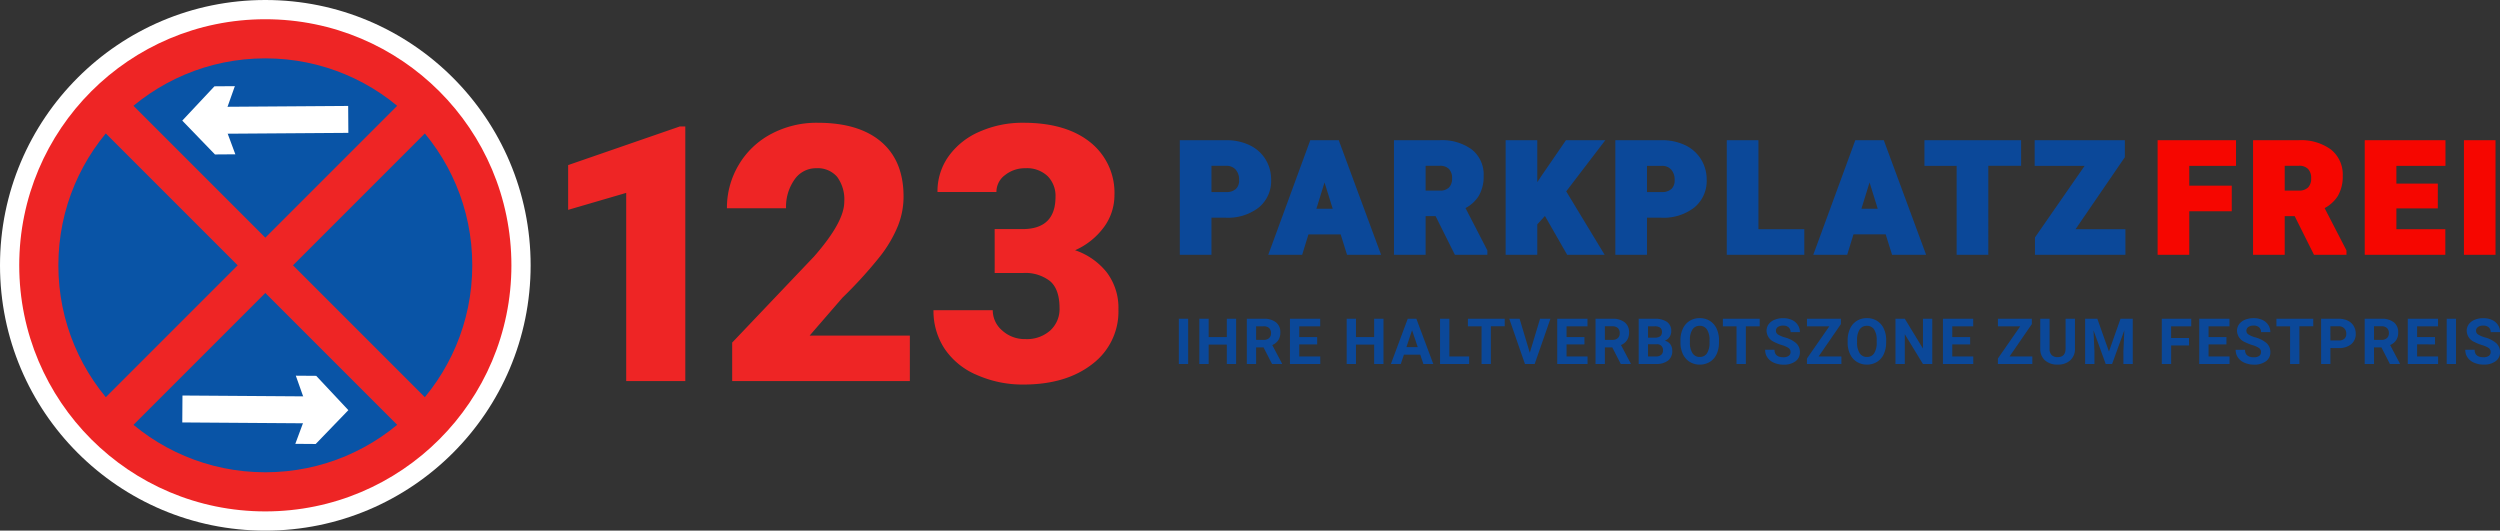
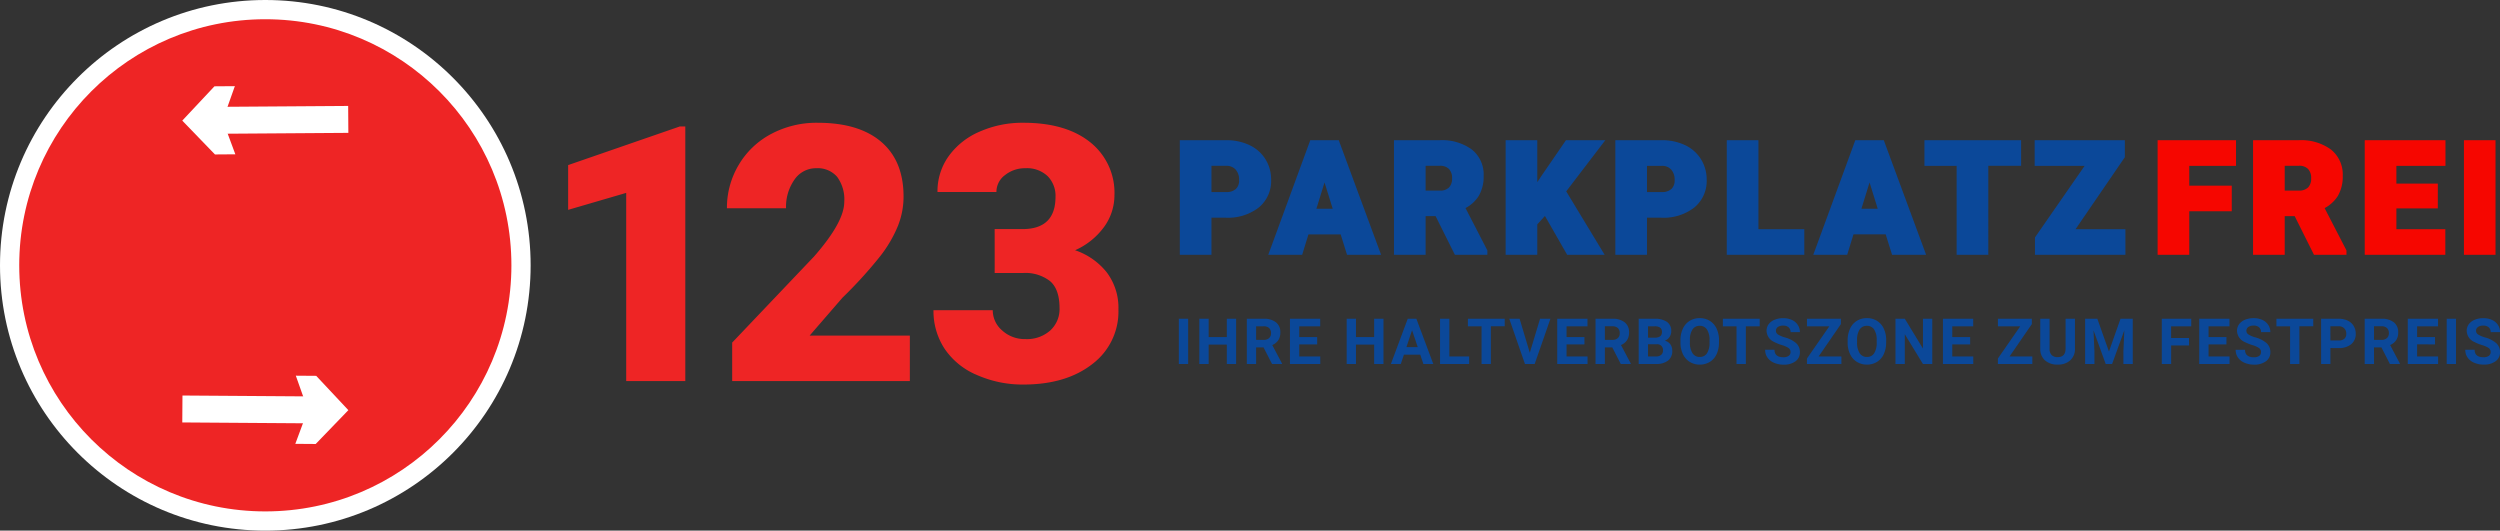
<svg xmlns="http://www.w3.org/2000/svg" width="471.598" height="100.098" viewBox="0 0 471.598 100.098">
  <rect x="0" y="0" width="471.598" height="100.098" fill="#333333" stroke="none" />
  <g transform="translate(-247.412 -20.412)">
    <g transform="translate(247.412 20.412)">
      <ellipse cx="50.049" cy="50.049" rx="50.049" ry="50.049" transform="translate(0 0)" fill="#fff" />
      <g transform="translate(3.629 3.629)">
        <circle cx="46.421" cy="46.421" r="46.421" fill="#ee2525" />
-         <circle cx="39.041" cy="39.041" r="39.041" transform="translate(7.379 7.379)" fill="#0954a6" />
        <rect width="83.831" height="7.379" transform="translate(19.391 14.173) rotate(45)" fill="#ee2525" />
        <rect width="83.831" height="7.379" transform="translate(14.173 73.451) rotate(-45)" fill="#ee2525" />
        <g transform="translate(30.755 12.623)">
          <path d="M58.761,78.186l6.07-6.472,3.846-.028L66.394,78.13l2.377,6.411-3.846.028Z" transform="translate(-58.761 -71.685)" fill="#fff" />
          <rect width="5.079" height="25.592" transform="matrix(0.007, 1, -1, 0.007, 31.294, 3.732)" fill="#fff" />
        </g>
        <g transform="translate(30.755 67.241)">
          <path d="M79.467,105.586,73.4,99.114l-3.846-.028,2.283,6.445-2.377,6.411,3.846.028Z" transform="translate(-48.136 -99.086)" fill="#fff" />
          <rect width="5.079" height="25.592" transform="matrix(-0.007, 1, -1, -0.007, 25.629, 3.919)" fill="#fff" />
        </g>
      </g>
    </g>
    <path d="M25.83,15.547H14.68V-19.947l-10.952,3.2v-8.445l21.079-7.29H25.83Zm42.356,0H34.671V8.29L50.109-7.94q5.707-6.5,5.707-10.325a7.182,7.182,0,0,0-1.352-4.717A4.829,4.829,0,0,0,50.538-24.6a4.889,4.889,0,0,0-4.123,2.161,8.88,8.88,0,0,0-1.583,5.393H33.682a15.773,15.773,0,0,1,2.21-8.164,15.5,15.5,0,0,1,6.136-5.855A18.226,18.226,0,0,1,50.8-33.175q7.785,0,11.991,3.6T67-19.254a14.993,14.993,0,0,1-1.056,5.525,24.23,24.23,0,0,1-3.282,5.641,82.678,82.678,0,0,1-7.175,7.9l-6.2,7.158h18.9Zm16-28.666h5.245q6.235,0,6.235-6.1A5.277,5.277,0,0,0,94.184-23.1a5.629,5.629,0,0,0-4.189-1.5,6.026,6.026,0,0,0-3.843,1.286,3.925,3.925,0,0,0-1.633,3.2H73.4a11.379,11.379,0,0,1,2.111-6.762,13.942,13.942,0,0,1,5.855-4.635,20.019,20.019,0,0,1,8.23-1.666q8.016,0,12.6,3.662a12.172,12.172,0,0,1,4.585,10.061,10.145,10.145,0,0,1-1.9,5.855,13.519,13.519,0,0,1-5.525,4.47,12.913,12.913,0,0,1,6,4.206,11.076,11.076,0,0,1,2.177,6.977A12.393,12.393,0,0,1,102.6,12.347q-4.948,3.859-13,3.859a21.3,21.3,0,0,1-8.758-1.8,13.722,13.722,0,0,1-6.119-4.981,12.95,12.95,0,0,1-2.078-7.241H83.826a5.005,5.005,0,0,0,1.781,3.826A6.289,6.289,0,0,0,89.994,7.63,6.587,6.587,0,0,0,94.679,6a5.458,5.458,0,0,0,1.748-4.173q0-3.629-1.814-5.146A7.584,7.584,0,0,0,89.6-4.839h-5.41Z" transform="translate(350.858 76.746)" fill="#ee2525" />
    <path d="M6.528-7V0H1.558V-20.617H9.785a9.582,9.582,0,0,1,4.184.871,6.563,6.563,0,0,1,2.818,2.478,6.768,6.768,0,0,1,1,3.646A5.966,5.966,0,0,1,15.626-8.8,8.96,8.96,0,0,1,9.7-7Zm0-3.837H9.785a3.072,3.072,0,0,0,2.2-.722,2.683,2.683,0,0,0,.758-2.039,3.317,3.317,0,0,0-.779-2.308,2.758,2.758,0,0,0-2.124-.878H6.528ZM31.769-3.852H24.958L23.769,0h-5.31L26.02-20.617h4.673L38.311,0H32.973ZM26.147-7.689H30.58L28.356-14.84Zm23.471.4h-2.69V0h-4.97V-20.617h8.114a9.056,9.056,0,0,1,5.735,1.627,5.512,5.512,0,0,1,2.067,4.6A6.694,6.694,0,0,1,57-10.829a6.181,6.181,0,0,1-2.726,2.292l4.3,8.325V0H53.258Zm-2.69-3.823h3.144a2.822,2.822,0,0,0,2.131-.745,2.881,2.881,0,0,0,.715-2.08,2.915,2.915,0,0,0-.722-2.094,2.8,2.8,0,0,0-2.124-.759H46.928Zm23.1,3.441L67.992-5.437V0h-4.97V-20.617h4.97v9.091l1.728-2.62,4.446-6.471h6.146L73.345-11.5,80.312,0H74.421ZM88.688-7V0h-4.97V-20.617h8.227a9.582,9.582,0,0,1,4.184.871,6.563,6.563,0,0,1,2.818,2.478,6.768,6.768,0,0,1,1,3.646A5.966,5.966,0,0,1,97.786-8.8,8.96,8.96,0,0,1,91.86-7Zm0-3.837h3.257a3.072,3.072,0,0,0,2.2-.722,2.683,2.683,0,0,0,.758-2.039,3.317,3.317,0,0,0-.779-2.308A2.758,2.758,0,0,0,92-16.78H88.688Zm21.021,7.009h8.652V0H104.739V-20.617h4.97Zm24.873-.028h-6.811L126.582,0h-5.31l7.562-20.617h4.673L141.125,0h-5.338Zm-5.622-3.837h4.432L131.17-14.84Zm30.3-9.091h-6.188V0H148.1V-16.78h-6.075v-3.837h17.233Zm9.821,12.957h9.855V0H162.876V-2.62L172.7-16.78h-9.884v-3.837h16.015v2.549Z" transform="translate(468.912 67.977)" fill="#0b4899" stroke="#0b4899" stroke-width="1" />
    <path d="M2.631,0H.873V-8.531H2.631Zm9.052,0H9.925V-3.656H6.5V0H4.74V-8.531H6.5v3.457H9.925V-8.531h1.758Zm5.173-3.123h-1.4V0H13.7V-8.531h3.17a3.583,3.583,0,0,1,2.332.674,2.326,2.326,0,0,1,.82,1.9A2.625,2.625,0,0,1,19.643-4.5a2.578,2.578,0,0,1-1.146.929L20.343-.082V0H18.456Zm-1.4-1.424h1.418A1.452,1.452,0,0,0,17.9-4.884a1.2,1.2,0,0,0,.363-.929,1.289,1.289,0,0,0-.343-.949,1.424,1.424,0,0,0-1.052-.346H15.456Zm11.513.85H23.594v2.285h3.961V0H21.836V-8.531h5.707v1.424H23.594v2.033h3.375ZM39.478,0H37.72V-3.656H34.293V0H32.535V-8.531h1.758v3.457H37.72V-8.531h1.758Zm6.937-1.758H43.333L42.747,0H40.878l3.176-8.531h1.629L48.876,0H47.007ZM43.808-3.182h2.133L44.868-6.375Zm8.1,1.77h3.732V0h-5.49V-8.531h1.758Zm10.441-5.7H59.738V0H57.981V-7.107H55.4V-8.531h6.949ZM67.08-2.115l1.934-6.416H70.97L68,0H66.166L63.207-8.531h1.951ZM77.386-3.7H74.011v2.285h3.961V0H72.253V-8.531H77.96v1.424H74.011v2.033h3.375Zm5.255.574h-1.4V0H79.483V-8.531h3.17a3.583,3.583,0,0,1,2.332.674,2.326,2.326,0,0,1,.82,1.9A2.625,2.625,0,0,1,85.427-4.5a2.578,2.578,0,0,1-1.146.929L86.128-.082V0H84.241Zm-1.4-1.424h1.418a1.452,1.452,0,0,0,1.025-.337,1.2,1.2,0,0,0,.363-.929,1.289,1.289,0,0,0-.343-.949,1.424,1.424,0,0,0-1.052-.346H81.241ZM87.621,0V-8.531H90.61a3.924,3.924,0,0,1,2.355.595,2.034,2.034,0,0,1,.8,1.743,1.927,1.927,0,0,1-.322,1.1,1.861,1.861,0,0,1-.9.7,1.8,1.8,0,0,1,1.034.662,1.957,1.957,0,0,1,.378,1.219,2.251,2.251,0,0,1-.785,1.863A3.535,3.535,0,0,1,90.938,0Zm1.758-3.715v2.3h1.506a1.453,1.453,0,0,0,.97-.3,1.015,1.015,0,0,0,.349-.817A1.071,1.071,0,0,0,90.99-3.715Zm0-1.242h1.3q1.33-.023,1.33-1.061a.98.98,0,0,0-.337-.835,1.772,1.772,0,0,0-1.063-.255h-1.23Zm13.388.885a5.15,5.15,0,0,1-.445,2.209A3.354,3.354,0,0,1,101.048-.4a3.525,3.525,0,0,1-1.9.516,3.549,3.549,0,0,1-1.893-.51,3.387,3.387,0,0,1-1.289-1.456A5,5,0,0,1,95.5-4.025v-.422a5.123,5.123,0,0,1,.454-2.218,3.381,3.381,0,0,1,1.283-1.471,3.53,3.53,0,0,1,1.9-.513,3.53,3.53,0,0,1,1.9.513,3.381,3.381,0,0,1,1.283,1.471,5.109,5.109,0,0,1,.454,2.212Zm-1.781-.387a3.59,3.59,0,0,0-.48-2.039,1.566,1.566,0,0,0-1.371-.7,1.566,1.566,0,0,0-1.365.688,3.549,3.549,0,0,0-.486,2.019v.416a3.635,3.635,0,0,0,.48,2.027,1.562,1.562,0,0,0,1.383.721,1.548,1.548,0,0,0,1.359-.694,3.614,3.614,0,0,0,.48-2.024Zm9.462-2.648h-2.613V0h-1.758V-7.107H103.5V-8.531h6.949Zm5.812,4.869A.9.9,0,0,0,115.909-3a4.611,4.611,0,0,0-1.266-.562,8.972,8.972,0,0,1-1.447-.583,2.365,2.365,0,0,1-1.453-2.115,2.06,2.06,0,0,1,.39-1.233,2.542,2.542,0,0,1,1.119-.847,4.212,4.212,0,0,1,1.638-.3,3.834,3.834,0,0,1,1.629.331,2.594,2.594,0,0,1,1.11.935,2.445,2.445,0,0,1,.4,1.371h-1.758a1.15,1.15,0,0,0-.369-.911,1.517,1.517,0,0,0-1.037-.325,1.621,1.621,0,0,0-1,.272.859.859,0,0,0-.357.718.823.823,0,0,0,.419.7,4.733,4.733,0,0,0,1.233.527,5.329,5.329,0,0,1,2.186,1.119,2.229,2.229,0,0,1,.686,1.664,2.053,2.053,0,0,1-.838,1.737,3.668,3.668,0,0,1-2.256.63,4.356,4.356,0,0,1-1.793-.36A2.837,2.837,0,0,1,111.9-1.23a2.528,2.528,0,0,1-.425-1.453h1.764q0,1.412,1.688,1.412a1.642,1.642,0,0,0,.979-.255A.829.829,0,0,0,116.261-2.238Zm5.3.826h4.3V0h-6.5V-1.031l4.219-6.076h-4.213V-8.531h6.4v1.008ZM134.3-4.072a5.15,5.15,0,0,1-.445,2.209A3.354,3.354,0,0,1,132.581-.4a3.525,3.525,0,0,1-1.9.516,3.549,3.549,0,0,1-1.893-.51A3.387,3.387,0,0,1,127.5-1.849a5,5,0,0,1-.463-2.177v-.422a5.123,5.123,0,0,1,.454-2.218,3.381,3.381,0,0,1,1.283-1.471,3.53,3.53,0,0,1,1.9-.513,3.53,3.53,0,0,1,1.9.513,3.381,3.381,0,0,1,1.283,1.471,5.109,5.109,0,0,1,.454,2.212Zm-1.781-.387a3.59,3.59,0,0,0-.48-2.039,1.566,1.566,0,0,0-1.371-.7,1.566,1.566,0,0,0-1.365.688,3.549,3.549,0,0,0-.486,2.019v.416a3.635,3.635,0,0,0,.48,2.027,1.562,1.562,0,0,0,1.383.721,1.548,1.548,0,0,0,1.359-.694,3.614,3.614,0,0,0,.48-2.024ZM143,0h-1.758l-3.422-5.613V0h-1.758V-8.531h1.758l3.428,5.625V-8.531H143Zm7.148-3.7h-3.375v2.285h3.961V0h-5.719V-8.531h5.707v1.424h-3.949v2.033h3.375Zm7.429,2.285h4.3V0h-6.5V-1.031l4.219-6.076h-4.213V-8.531h6.4v1.008Zm12.345-7.119v5.619A2.877,2.877,0,0,1,169.041-.7a3.377,3.377,0,0,1-2.394.814,3.415,3.415,0,0,1-2.373-.791,2.828,2.828,0,0,1-.9-2.174V-8.531h1.758V-2.9a1.626,1.626,0,0,0,.4,1.222,1.541,1.541,0,0,0,1.11.384q1.482,0,1.506-1.559V-8.531Zm4.218,0,2.191,6.188,2.18-6.187h2.309V0h-1.764V-2.332l.176-4.025L176.925,0h-1.207l-2.3-6.352.176,4.02V0h-1.758V-8.531Zm17.3,5.045h-3.375V0H186.3V-8.531h5.555v1.424h-3.8v2.2h3.375Zm7.054-.211h-3.375v2.285h3.961V0h-5.719V-8.531h5.707v1.424h-3.949v2.033h3.375Zm6.521,1.459A.9.9,0,0,0,204.655-3a4.611,4.611,0,0,0-1.266-.562,8.972,8.972,0,0,1-1.447-.583,2.365,2.365,0,0,1-1.453-2.115,2.06,2.06,0,0,1,.39-1.233A2.542,2.542,0,0,1,202-8.344a4.212,4.212,0,0,1,1.638-.3,3.834,3.834,0,0,1,1.629.331,2.594,2.594,0,0,1,1.11.935,2.445,2.445,0,0,1,.4,1.371h-1.758a1.15,1.15,0,0,0-.369-.911,1.517,1.517,0,0,0-1.037-.325,1.621,1.621,0,0,0-1,.272.859.859,0,0,0-.357.718.823.823,0,0,0,.419.7,4.733,4.733,0,0,0,1.233.527,5.329,5.329,0,0,1,2.186,1.119,2.229,2.229,0,0,1,.686,1.664,2.053,2.053,0,0,1-.838,1.737,3.668,3.668,0,0,1-2.256.63,4.356,4.356,0,0,1-1.793-.36,2.837,2.837,0,0,1-1.233-.987,2.528,2.528,0,0,1-.425-1.453h1.764q0,1.412,1.688,1.412a1.642,1.642,0,0,0,.979-.255A.829.829,0,0,0,205.007-2.238Zm9.855-4.869h-2.613V0h-1.758V-7.107h-2.578V-8.531h6.949Zm3.24,4.1V0h-1.758V-8.531h3.328a3.85,3.85,0,0,1,1.69.352,2.591,2.591,0,0,1,1.122,1,2.786,2.786,0,0,1,.393,1.474,2.45,2.45,0,0,1-.858,1.978,3.575,3.575,0,0,1-2.376.724Zm0-1.424h1.57a1.544,1.544,0,0,0,1.063-.328A1.193,1.193,0,0,0,221.1-5.7a1.407,1.407,0,0,0-.369-1.014,1.379,1.379,0,0,0-1.02-.4H218.1Zm9.621,1.307h-1.4V0h-1.758V-8.531h3.17a3.583,3.583,0,0,1,2.332.674,2.326,2.326,0,0,1,.82,1.9,2.625,2.625,0,0,1-.378,1.456,2.578,2.578,0,0,1-1.146.929l1.846,3.486V0h-1.887Zm-1.4-1.424h1.418a1.452,1.452,0,0,0,1.025-.337,1.2,1.2,0,0,0,.363-.929,1.289,1.289,0,0,0-.343-.949,1.424,1.424,0,0,0-1.052-.346h-1.412Zm11.513.85H234.46v2.285h3.961V0H232.7V-8.531h5.707v1.424H234.46v2.033h3.375ZM241.8,0h-1.758V-8.531H241.8Zm6.533-2.238A.9.9,0,0,0,247.983-3a4.611,4.611,0,0,0-1.266-.562,8.972,8.972,0,0,1-1.447-.583,2.365,2.365,0,0,1-1.453-2.115,2.06,2.06,0,0,1,.39-1.233,2.542,2.542,0,0,1,1.119-.847,4.212,4.212,0,0,1,1.638-.3,3.834,3.834,0,0,1,1.629.331,2.594,2.594,0,0,1,1.11.935,2.445,2.445,0,0,1,.4,1.371H248.34a1.15,1.15,0,0,0-.369-.911,1.517,1.517,0,0,0-1.037-.325,1.621,1.621,0,0,0-1,.272.859.859,0,0,0-.357.718.823.823,0,0,0,.419.7,4.733,4.733,0,0,0,1.233.527,5.329,5.329,0,0,1,2.186,1.119A2.229,2.229,0,0,1,250.1-2.25a2.053,2.053,0,0,1-.838,1.737A3.668,3.668,0,0,1,247,.117a4.356,4.356,0,0,1-1.793-.36,2.837,2.837,0,0,1-1.233-.987,2.528,2.528,0,0,1-.425-1.453h1.764q0,1.412,1.688,1.412a1.642,1.642,0,0,0,.979-.255A.829.829,0,0,0,248.334-2.238Z" transform="translate(468.912 89.073)" fill="#0b4899" />
    <path d="M14.542-8.213H6.528V0H1.558V-20.617H15.35v3.837H6.528v4.744h8.015Zm12.681.92h-2.69V0h-4.97V-20.617h8.114a9.056,9.056,0,0,1,5.735,1.627,5.512,5.512,0,0,1,2.067,4.6,6.694,6.694,0,0,1-.871,3.565,6.181,6.181,0,0,1-2.726,2.292l4.3,8.325V0H30.863Zm-2.69-3.823h3.144a2.822,2.822,0,0,0,2.131-.745,2.881,2.881,0,0,0,.715-2.08,2.915,2.915,0,0,0-.722-2.094,2.8,2.8,0,0,0-2.124-.759H24.533Zm28.88,2.365H45.6v4.928H54.83V0h-14.2V-20.617H54.858v3.837H45.6v4.347h7.816ZM64.3,0H59.34V-20.617H64.3Z" transform="translate(653.365 67.977)" fill="#f60600" stroke="#f60600" stroke-width="1" />
  </g>
</svg>